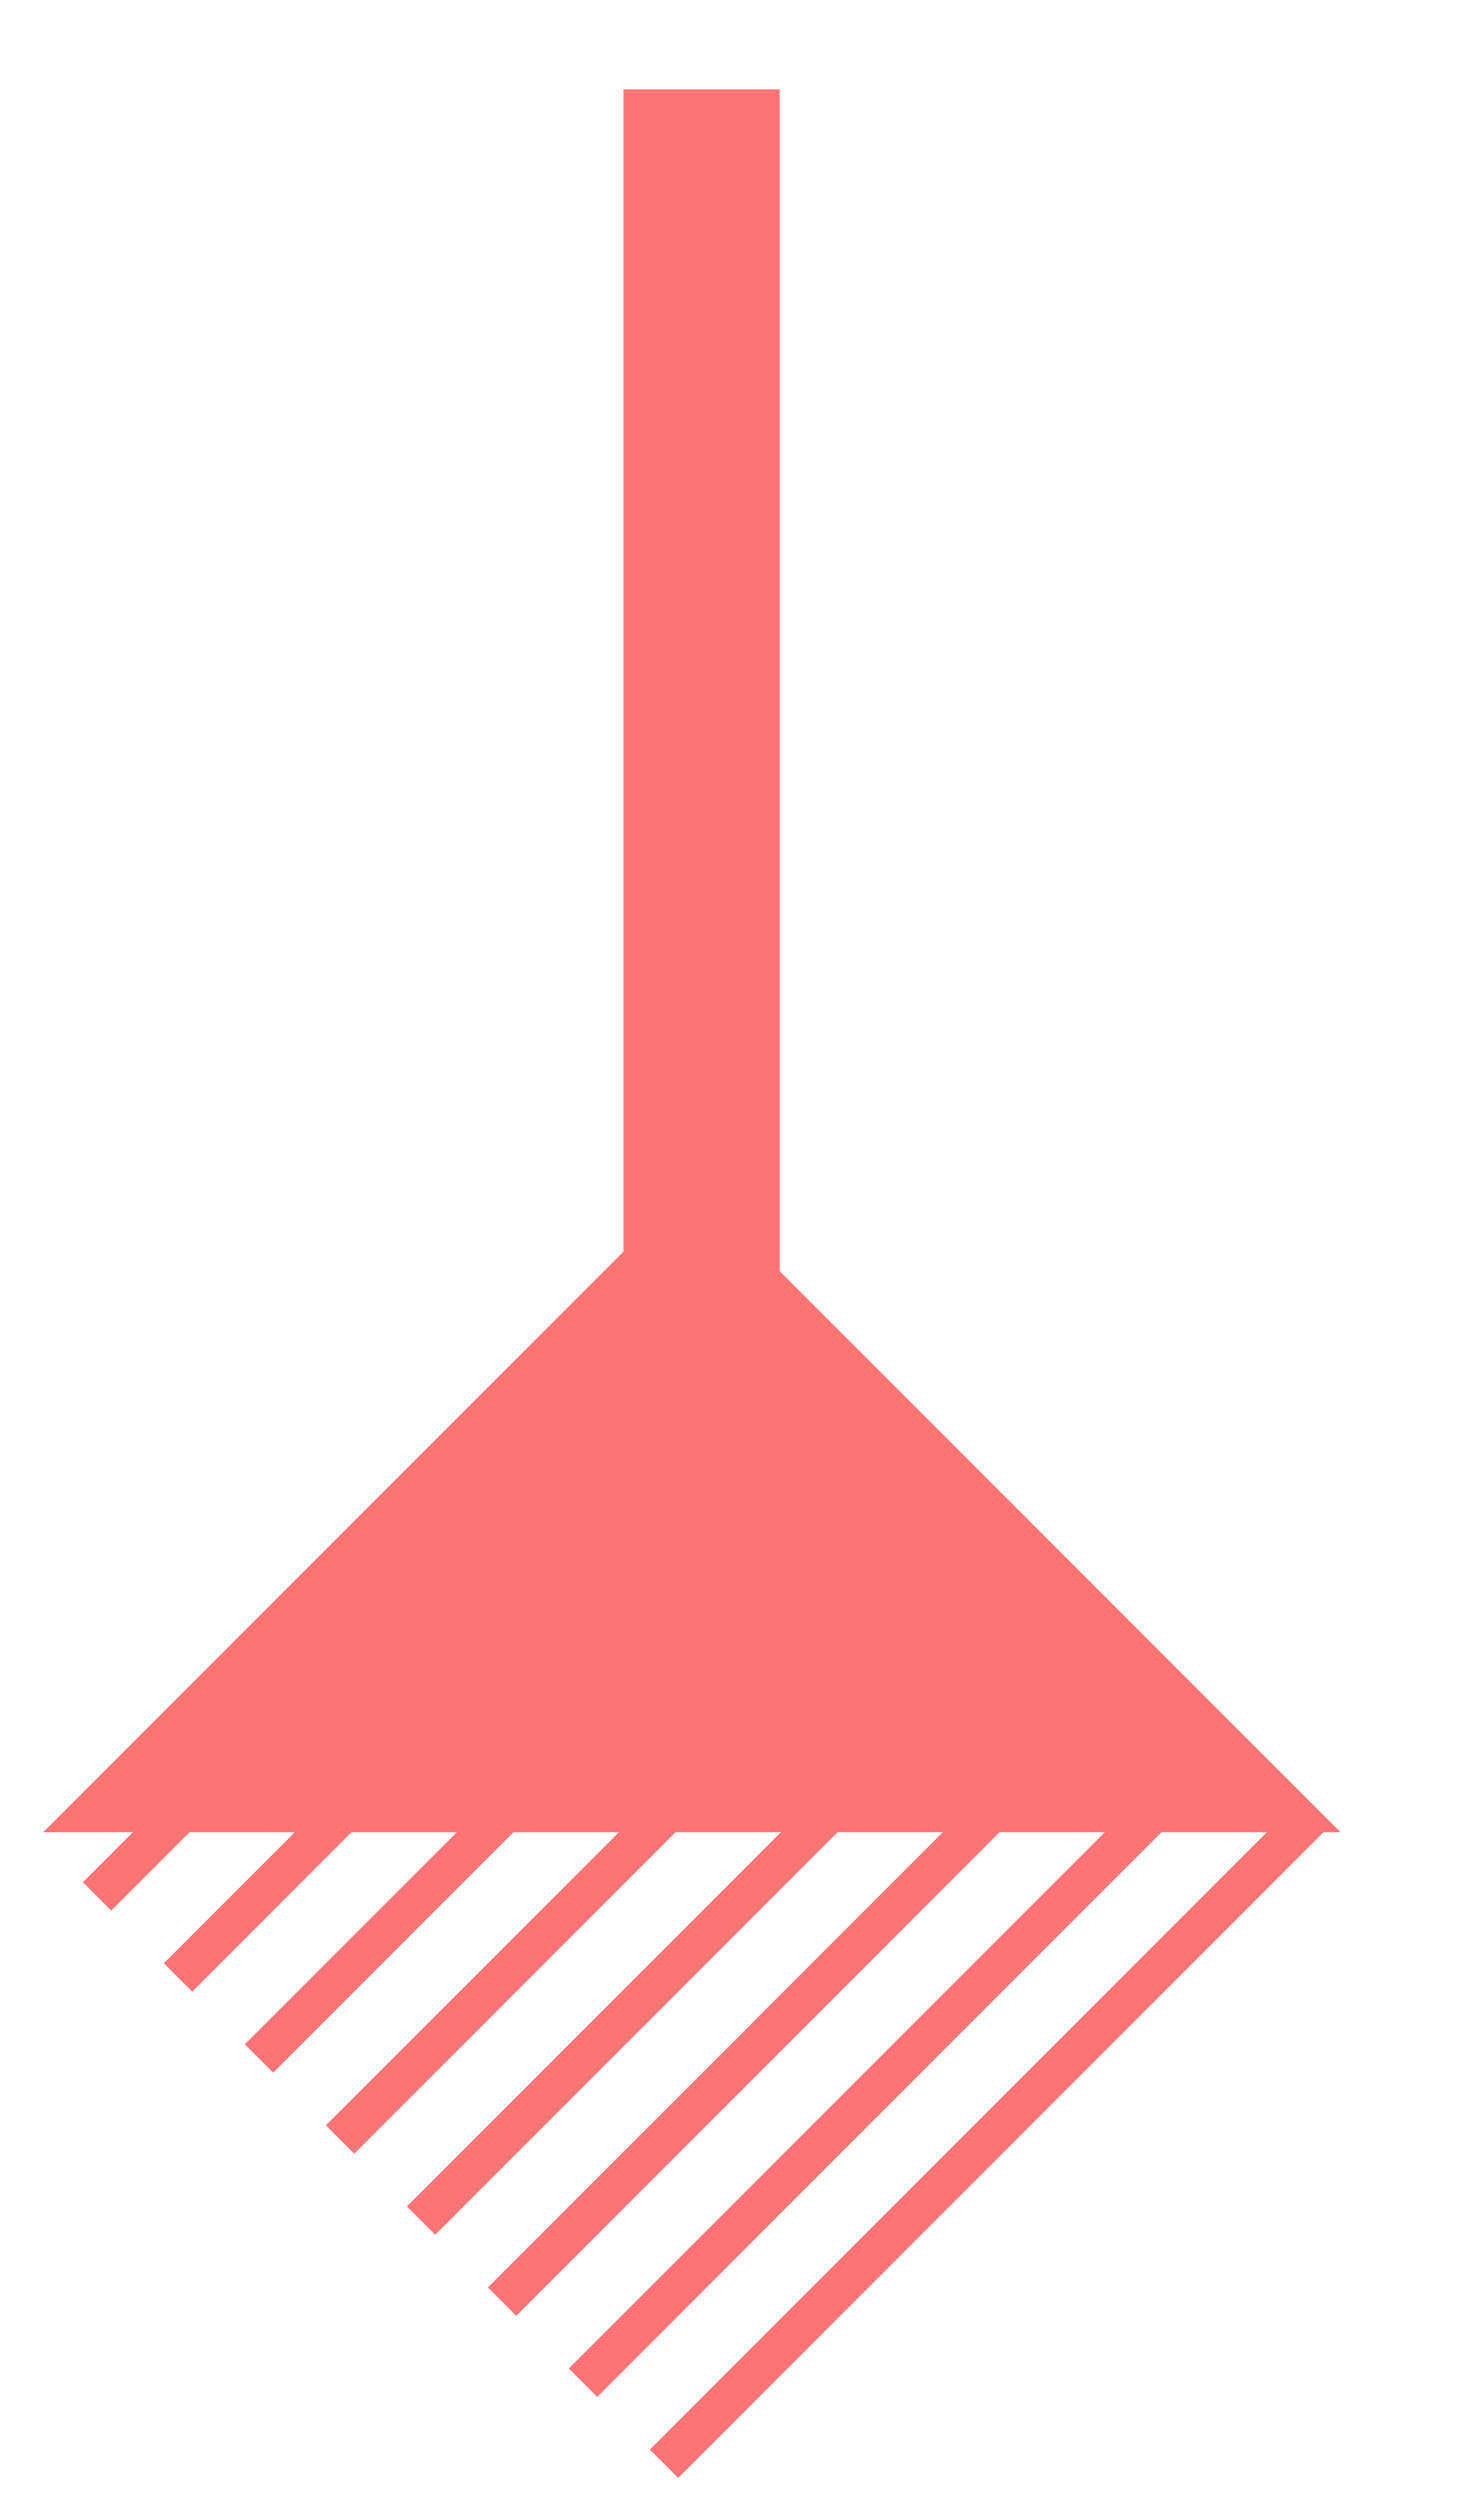
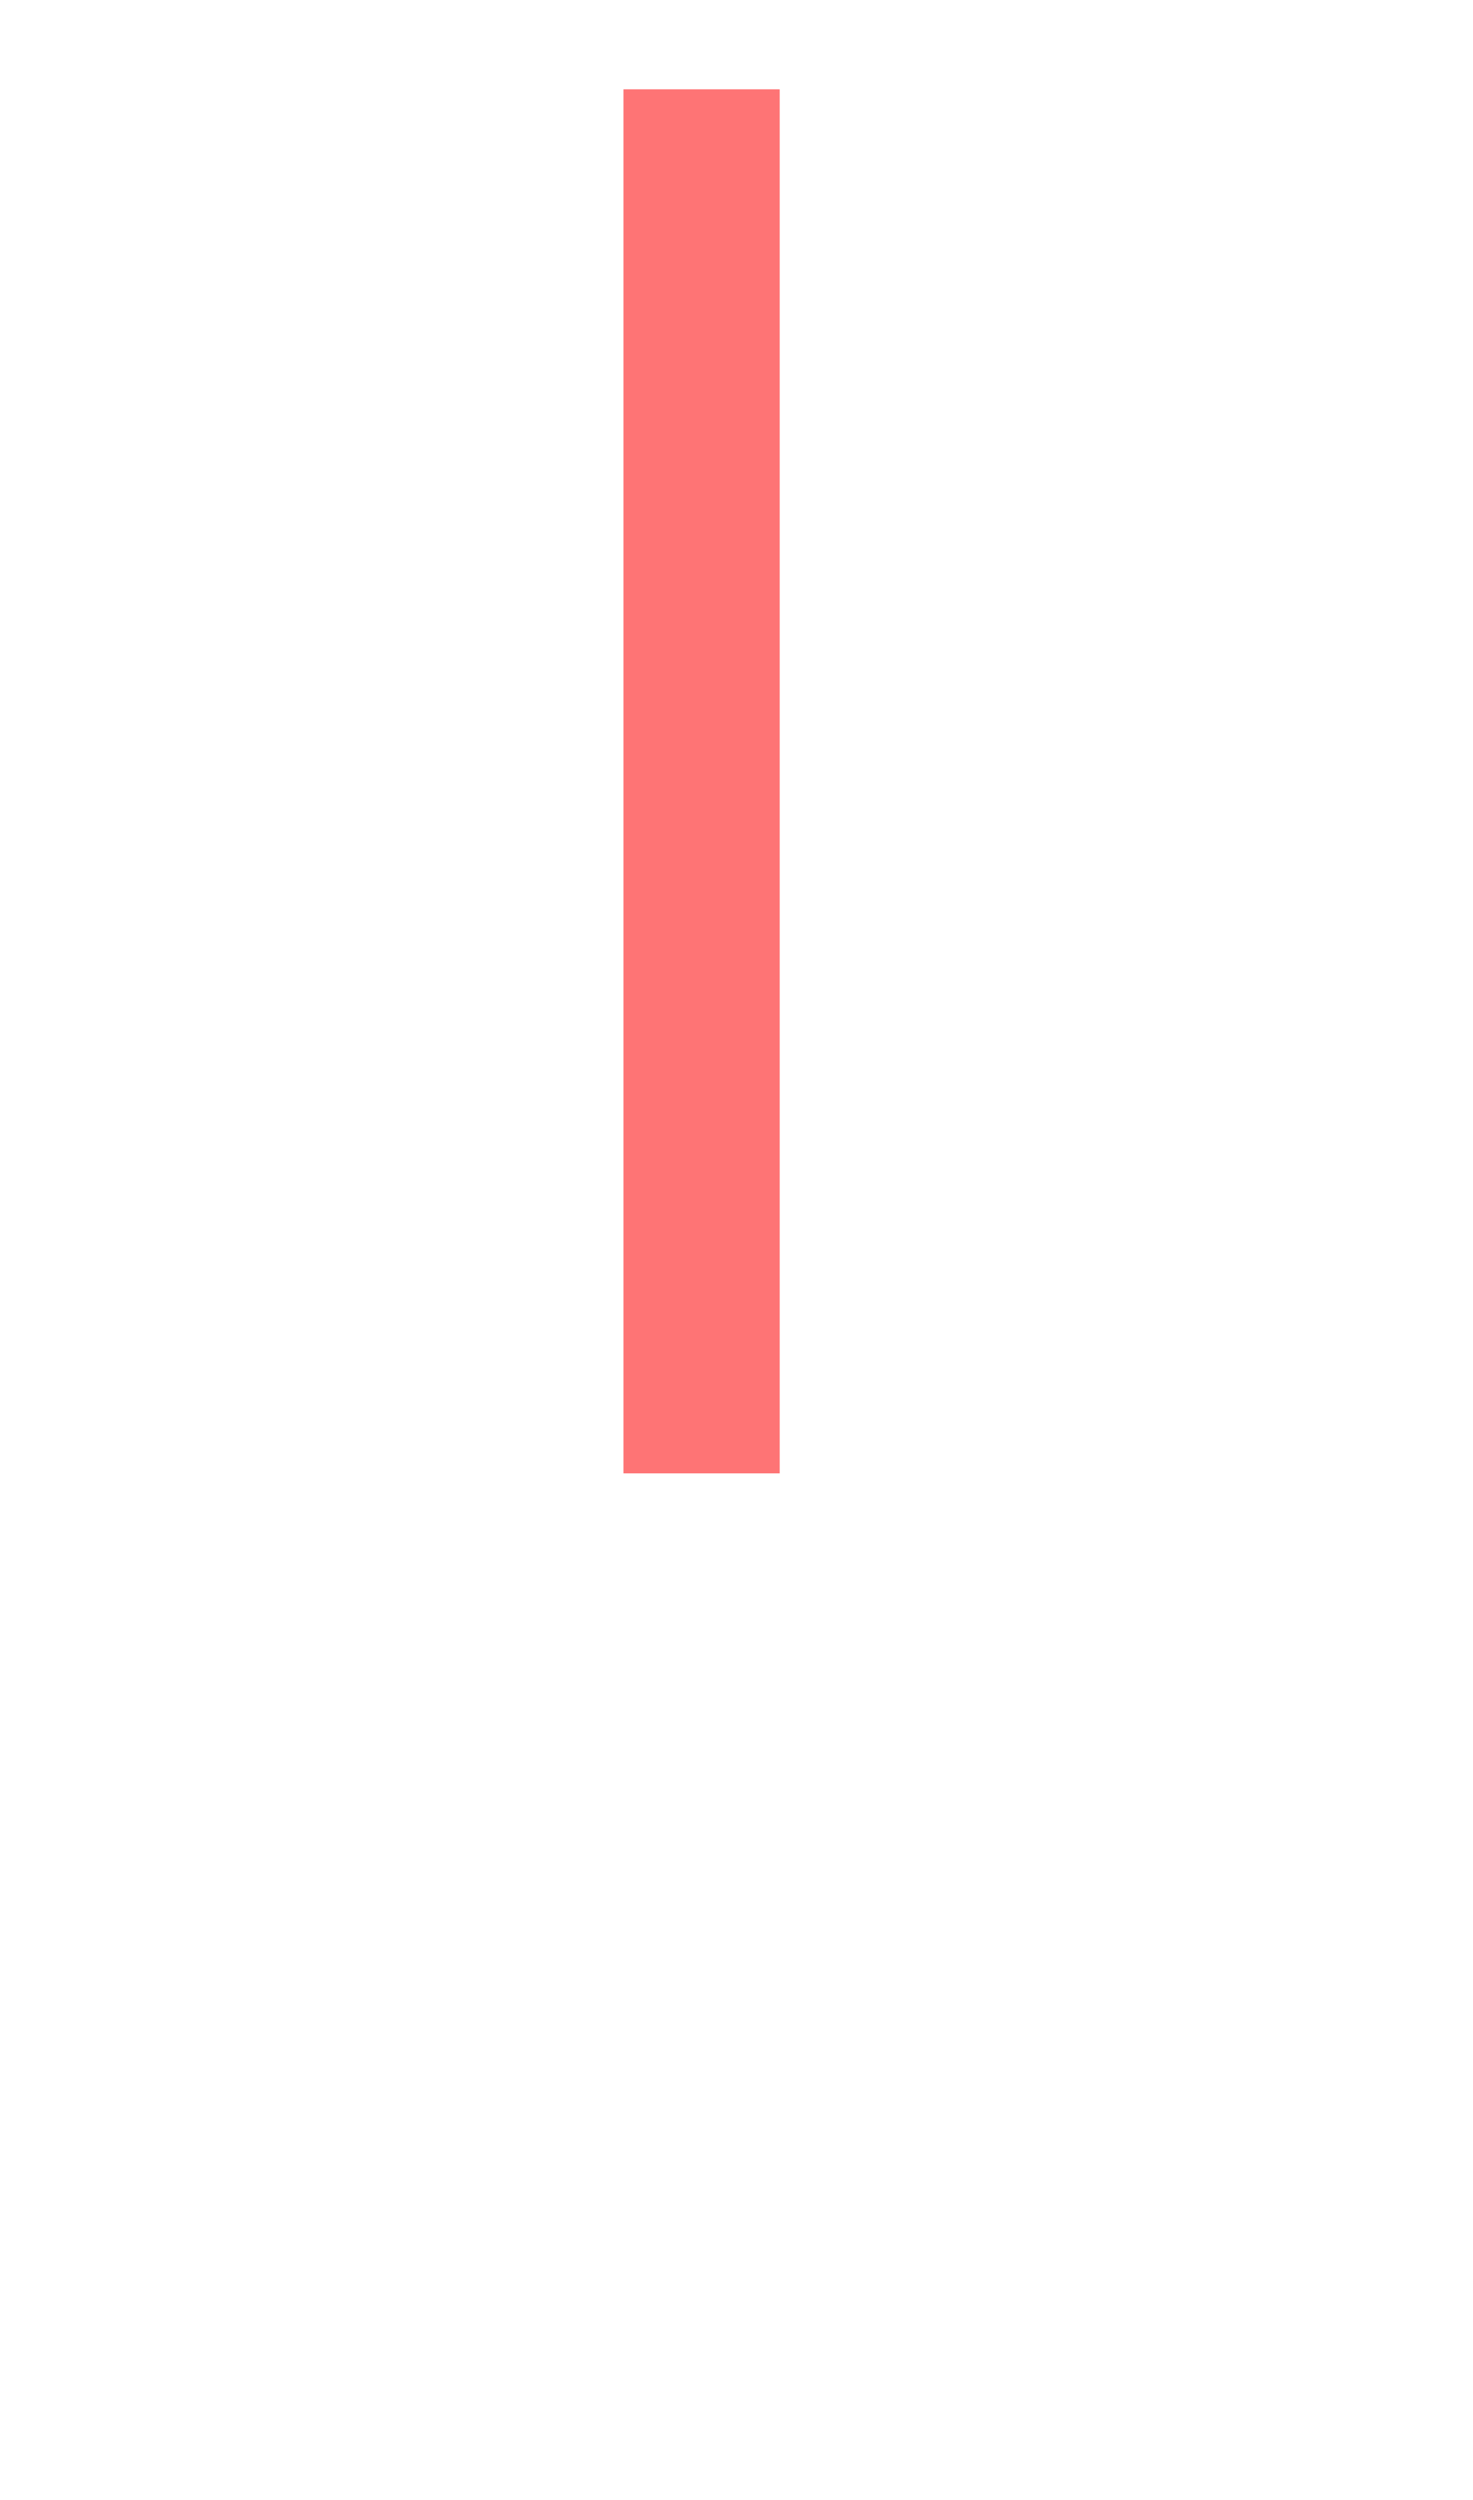
<svg xmlns="http://www.w3.org/2000/svg" width="33" height="56" viewBox="0 0 33 56" fill="none">
  <g filter="url(#filter0_d_2180_2016)">
-     <path fill-rule="evenodd" clip-rule="evenodd" d="M32.032 39.038L17.498 24.502L2.968 39.038L4.976 39.038L3.857 40.157L4.492 40.793L6.246 39.038L8.605 39.038L5.671 41.973L6.307 42.608L9.875 39.038L12.234 39.038L7.486 43.788L8.121 44.423L13.505 39.038L15.864 39.038L9.301 45.603L9.936 46.239L17.134 39.038L19.493 39.038L11.115 47.419L11.75 48.054L12.068 47.736L20.763 39.038L23.122 39.038L14.427 47.736L12.93 49.234L13.565 49.869L15.697 47.736L24.392 39.038L26.751 39.038L18.056 47.736L14.744 51.049L15.379 51.685L19.326 47.736L28.021 39.038L30.38 39.038L29.578 39.84L21.685 47.736L16.559 52.865L17.194 53.5L22.955 47.736L29.578 41.111L31.65 39.038H32.032Z" fill="#FE7475" />
    <path d="M15.968 0H19.468V31H15.968V0Z" fill="#FE7475" />
  </g>
  <defs>
    <filter id="filter0_d_2180_2016" x="0.968" y="0" width="31.065" height="55.5" filterUnits="userSpaceOnUse" color-interpolation-filters="sRGB">
      <feFlood flood-opacity="0" result="BackgroundImageFix" />
      <feColorMatrix in="SourceAlpha" type="matrix" values="0 0 0 0 0 0 0 0 0 0 0 0 0 0 0 0 0 0 127 0" result="hardAlpha" />
      <feOffset dx="-2" dy="2" />
      <feComposite in2="hardAlpha" operator="out" />
      <feColorMatrix type="matrix" values="0 0 0 0 0.996 0 0 0 0 0.455 0 0 0 0 0.459 0 0 0 0.4 0" />
      <feBlend mode="normal" in2="BackgroundImageFix" result="effect1_dropShadow_2180_2016" />
      <feBlend mode="normal" in="SourceGraphic" in2="effect1_dropShadow_2180_2016" result="shape" />
    </filter>
  </defs>
</svg>